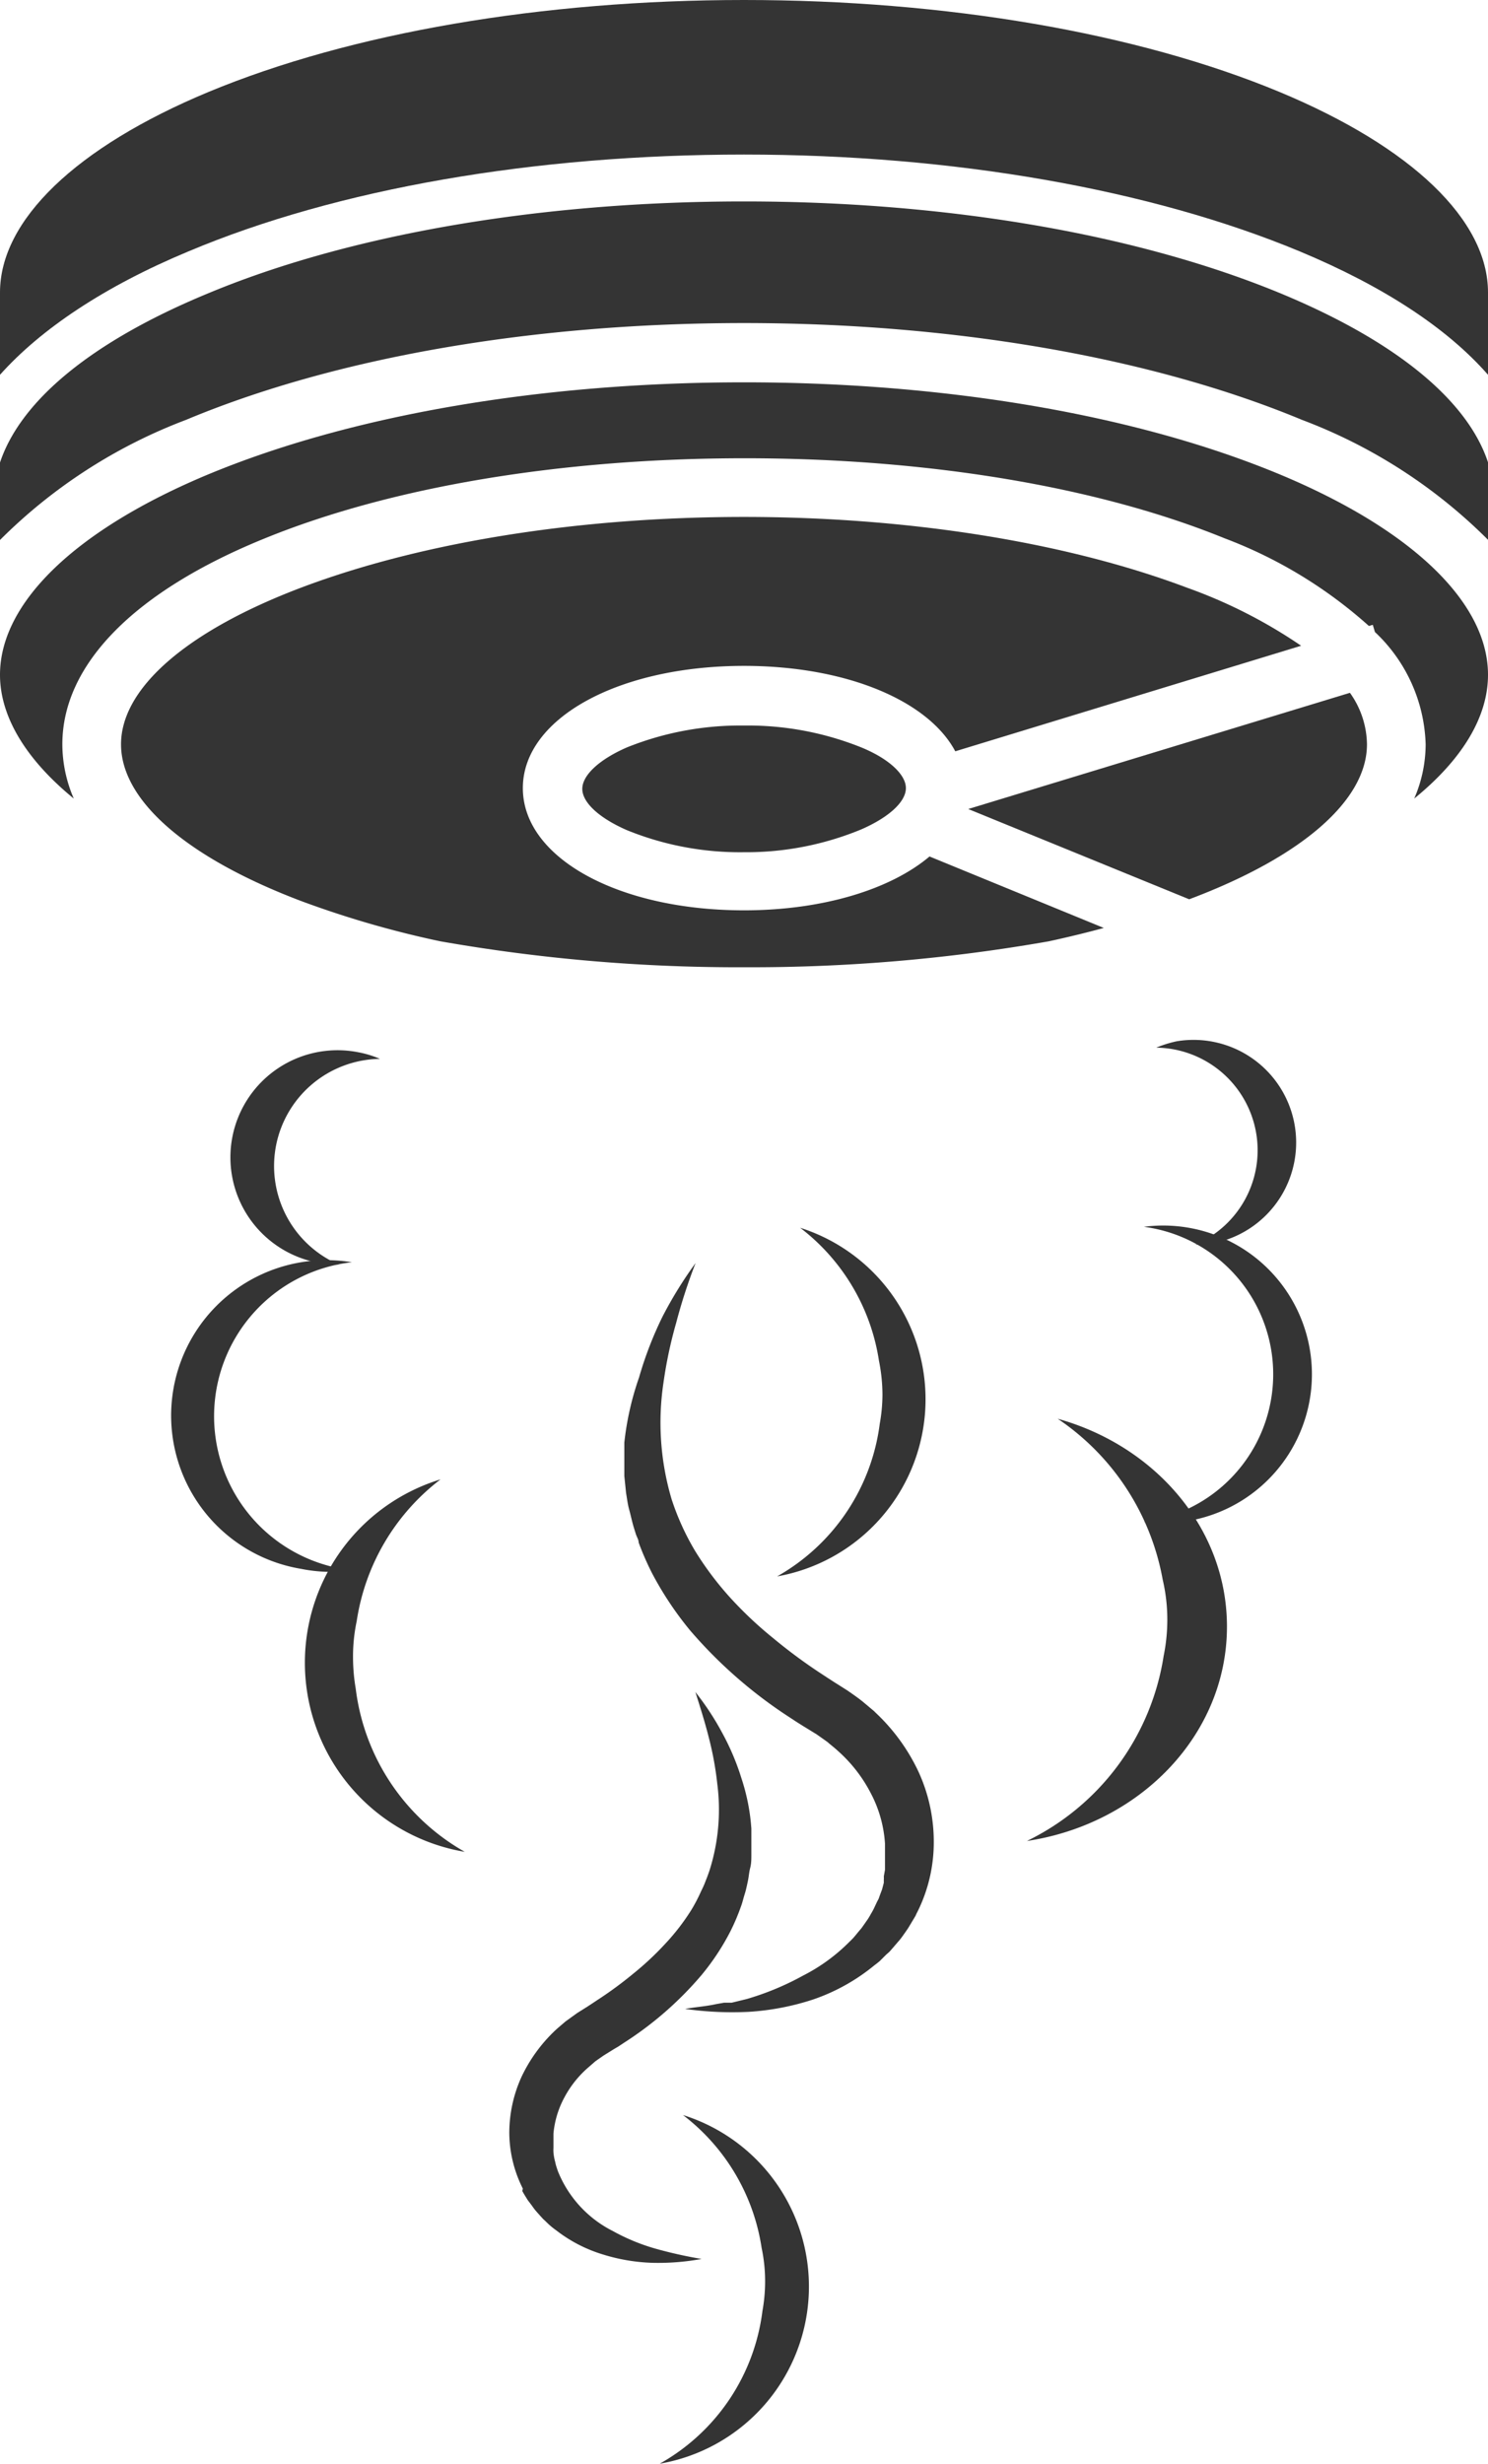
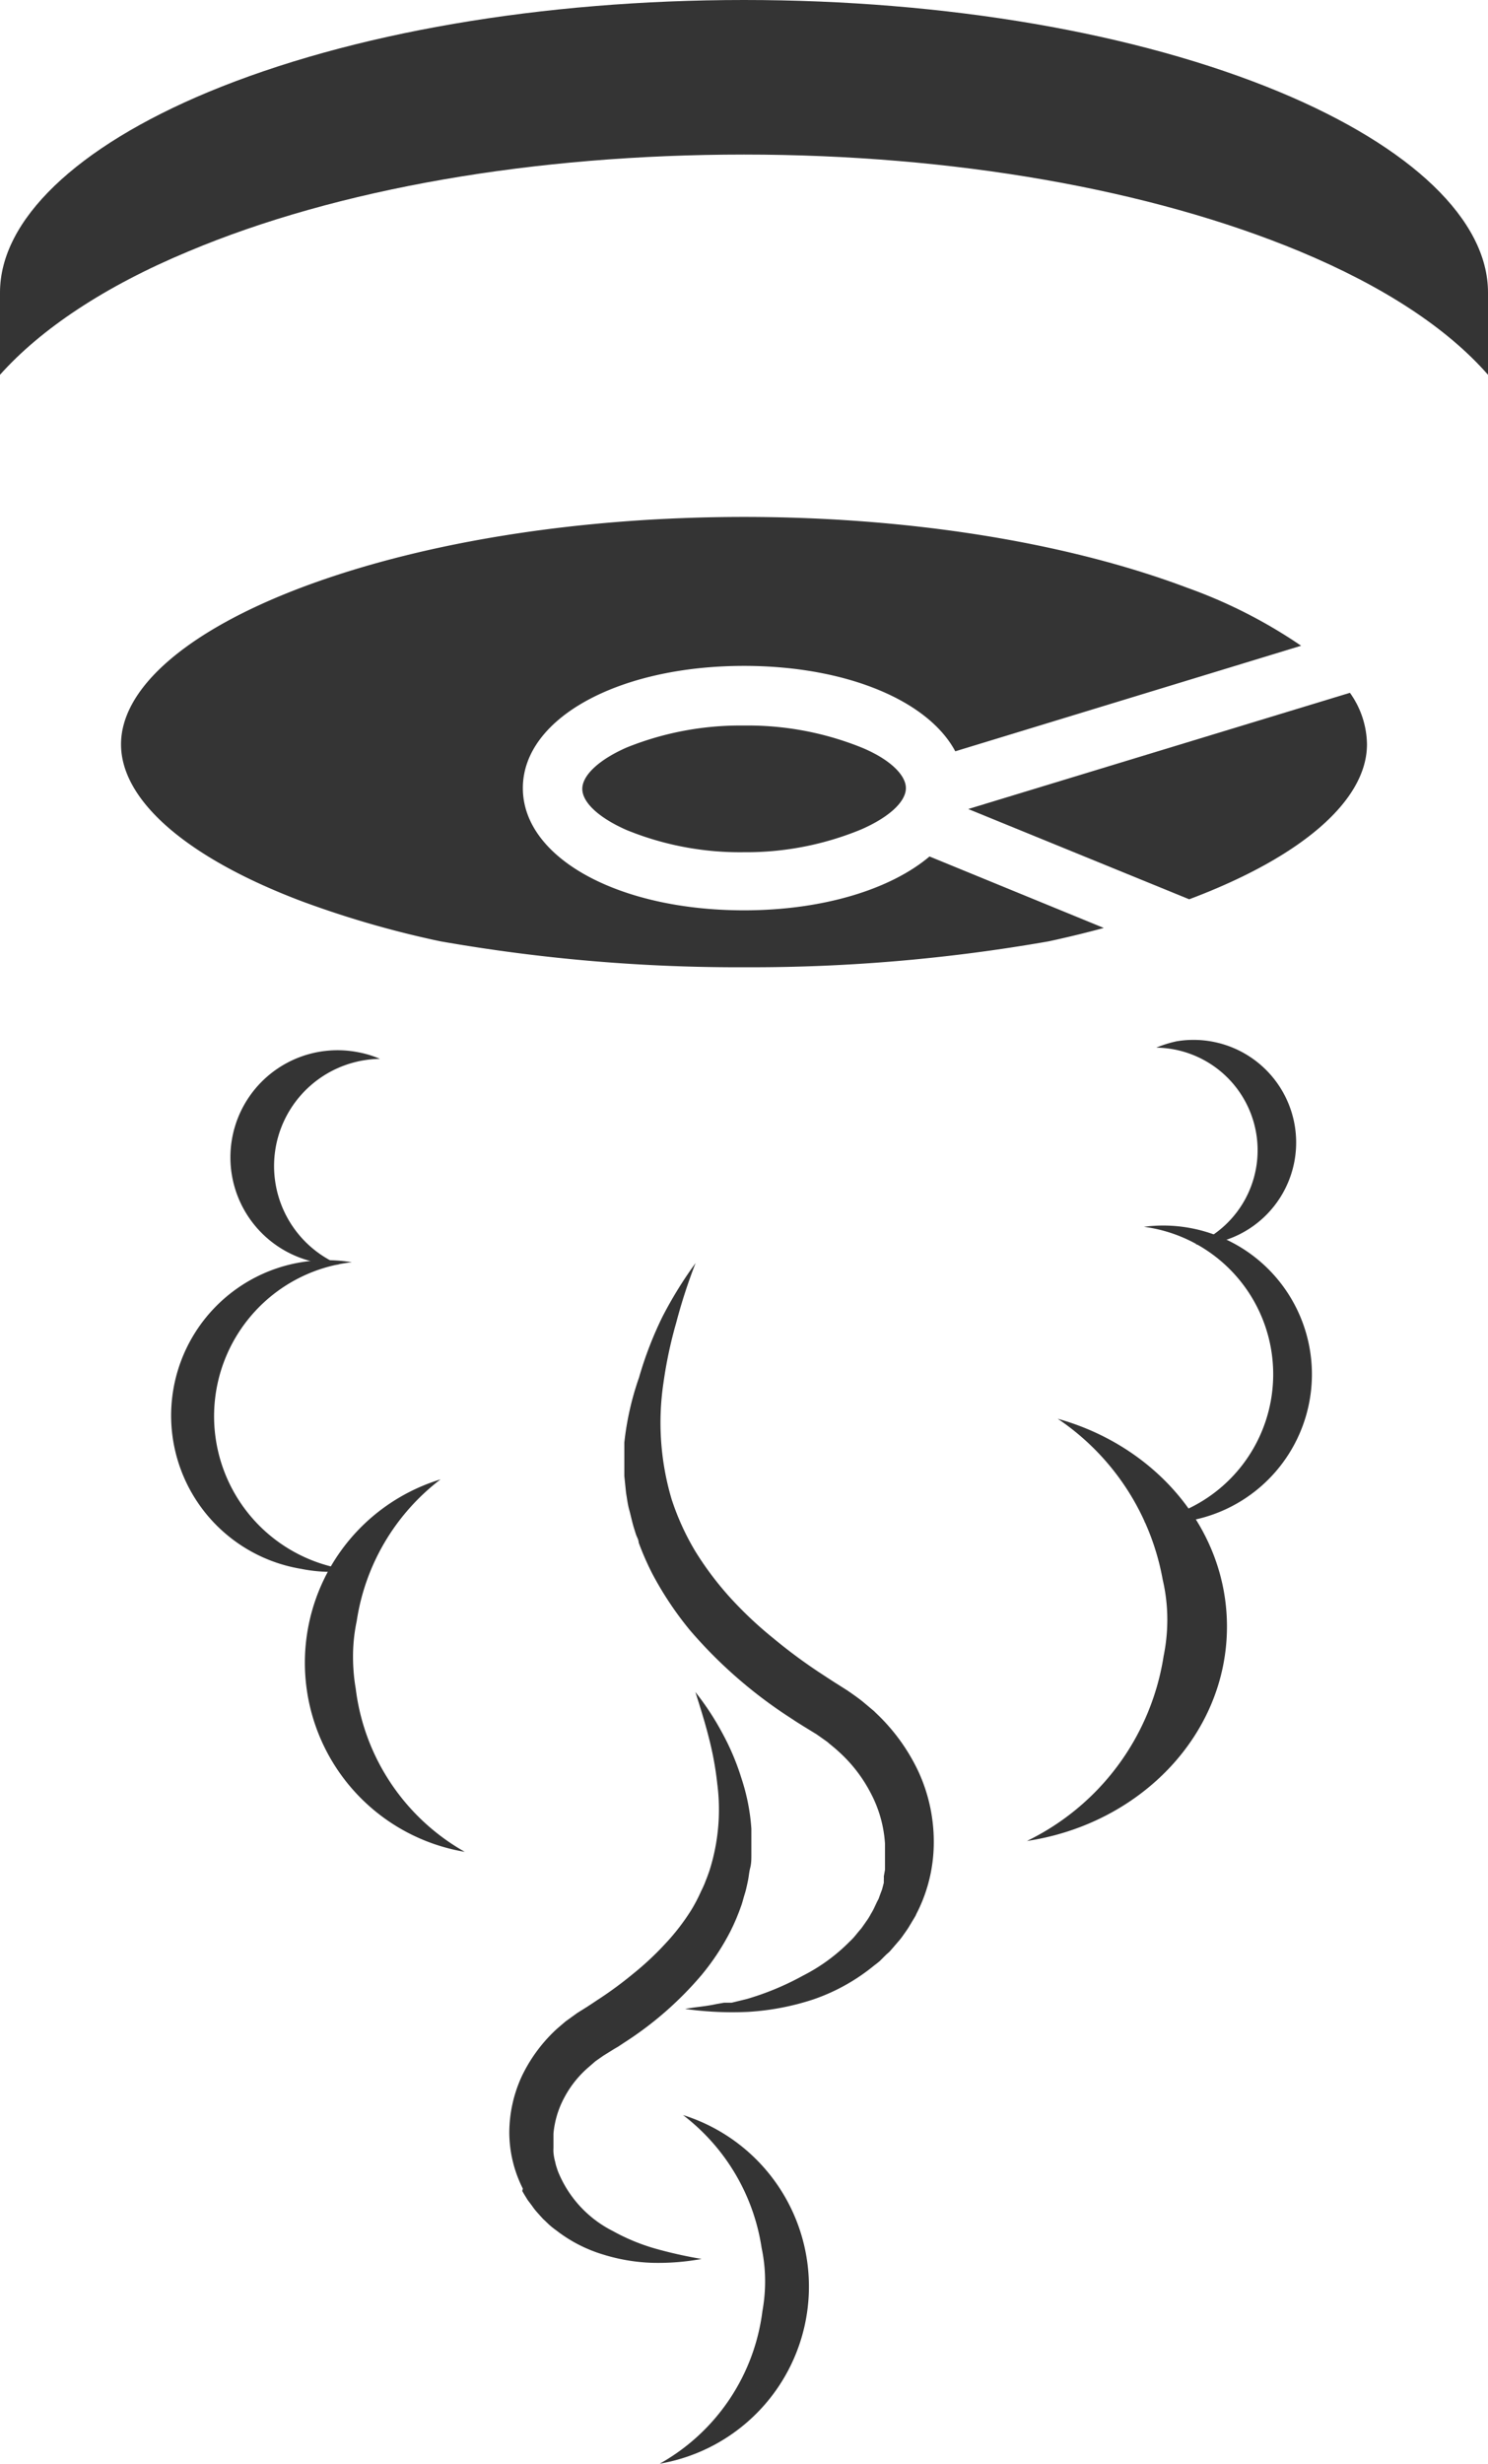
<svg xmlns="http://www.w3.org/2000/svg" viewBox="0 0 76.84 127.23">
  <defs>
    <style>.cls-1{fill:#343434;}</style>
  </defs>
  <g id="Layer_2" data-name="Layer 2">
    <g id="Layer_1-2" data-name="Layer 1">
      <path class="cls-1" d="M76.84,15.1v4.25c-2.1-2.4-5.38-4.56-9.72-6.37-7.69-3.2-17.88-5-28.7-5s-21,1.76-28.69,5C5.38,14.79,2.1,17,0,19.35V15.1C0,11.37,3.92,7.6,10.76,4.75,18.13,1.69,28,0,38.42,0s20.3,1.69,27.66,4.75C72.92,7.6,76.84,11.37,76.84,15.1Z" />
-       <path class="cls-1" d="M76.84,23.87v4a27.05,27.05,0,0,0-9.6-6.19c-7.72-3.21-17.95-5-28.82-5s-21.1,1.77-28.82,5A27.14,27.14,0,0,0,0,27.88v-4c1.07-3.21,4.75-6.24,10.64-8.69C18,12.1,27.91,10.4,38.42,10.4s20.38,1.7,27.79,4.78C72.09,17.63,75.78,20.66,76.84,23.87Z" />
-       <path class="cls-1" d="M76.84,34.84c0,2.18-1.33,4.37-3.81,6.39a7.07,7.07,0,0,0,.59-2.8A8.28,8.28,0,0,0,71,32.63l-.11-.37-.2.06a23.63,23.63,0,0,0-7.46-4.53c-6.53-2.66-15.32-4.13-24.77-4.13s-18.24,1.47-24.77,4.13C6.93,30.53,3.22,34.31,3.22,38.43a7.07,7.07,0,0,0,.59,2.8C1.34,39.21,0,37,0,34.84c0-3.73,3.92-7.5,10.76-10.35,7.37-3.06,17.19-4.75,27.66-4.75s20.3,1.69,27.66,4.75C72.92,27.34,76.84,31.11,76.84,34.84Z" />
      <path class="cls-1" d="M46.78,40.69c0,.7-.86,1.5-2.3,2.13A15.52,15.52,0,0,1,38.42,44a15.5,15.5,0,0,1-6.05-1.14c-1.44-.63-2.3-1.43-2.3-2.13s.86-1.51,2.3-2.14a15.69,15.69,0,0,1,6.05-1.13,15.7,15.7,0,0,1,6.06,1.13C45.92,39.18,46.78,40,46.78,40.69Z" />
-       <path class="cls-1" d="M48,44.22l9,3.69c-.92.25-1.87.48-2.84.69a88.92,88.92,0,0,1-15.68,1.34A89,89,0,0,1,22.74,48.6a50.8,50.8,0,0,1-7.19-2.08c-5.91-2.24-9.3-5.19-9.3-8.09s3.39-5.85,9.3-8.09c6.22-2.35,14.34-3.65,22.87-3.65S55.08,28,61.29,30.34a25.82,25.82,0,0,1,5.9,3L49.33,38.79c-1.39-2.61-5.62-4.41-10.91-4.41C31.93,34.38,27,37.09,27,40.69S31.93,47,38.42,47C42.51,47,46,45.91,48,44.22Z" />
+       <path class="cls-1" d="M48,44.22l9,3.69c-.92.25-1.87.48-2.84.69a88.92,88.92,0,0,1-15.68,1.34A89,89,0,0,1,22.74,48.6a50.8,50.8,0,0,1-7.19-2.08c-5.91-2.24-9.3-5.19-9.3-8.09s3.39-5.85,9.3-8.09c6.22-2.35,14.34-3.65,22.87-3.65S55.08,28,61.29,30.34a25.82,25.82,0,0,1,5.9,3L49.33,38.79c-1.39-2.61-5.62-4.41-10.91-4.41C31.93,34.38,27,37.09,27,40.69S31.93,47,38.42,47C42.51,47,46,45.91,48,44.22" />
      <path class="cls-1" d="M70.59,38.43c0,2.89-3.35,5.81-9.18,8L50,41.77l19.71-6A4.67,4.67,0,0,1,70.59,38.43Z" />
      <path class="cls-1" d="M14.26,59.12a5.54,5.54,0,0,1,5.36-4.45,5.11,5.11,0,0,0-1.11-.34,5.53,5.53,0,1,0-2.16,10.85,5.67,5.67,0,0,0,1.15.11A5.54,5.54,0,0,1,14.26,59.12Z" />
      <path class="cls-1" d="M17.67,81a8,8,0,0,1,.5-15.83A8,8,0,0,0,15.55,81a7.78,7.78,0,0,0,2.63.08Z" />
      <path class="cls-1" d="M18.37,87.19a9.78,9.78,0,0,1-.14-1.63,8.76,8.76,0,0,1,.19-1.86,11.32,11.32,0,0,1,4.33-7.32A9.9,9.9,0,0,0,24,95.61,11.26,11.26,0,0,1,18.37,87.19Z" />
-       <path class="cls-1" d="M45.43,73.51A8.62,8.62,0,0,0,45.57,72a9,9,0,0,0-.18-1.74,10.66,10.66,0,0,0-4.07-6.87,9.29,9.29,0,0,1-1.19,18A10.6,10.6,0,0,0,45.43,73.51Z" />
      <path class="cls-1" d="M39.37,119.33a8.62,8.62,0,0,0,.14-1.53,8.28,8.28,0,0,0-.18-1.74,10.62,10.62,0,0,0-4.06-6.86,9.28,9.28,0,0,1-1.2,18A10.53,10.53,0,0,0,39.37,119.33Z" />
      <path class="cls-1" d="M64.84,58.35a5.3,5.3,0,0,0-5.13-4.26,6,6,0,0,1,1.06-.33,5.3,5.3,0,0,1,2.07,10.39,5.18,5.18,0,0,1-1.1.1A5.29,5.29,0,0,0,64.84,58.35Z" />
      <path class="cls-1" d="M59.55,78.49a7.68,7.68,0,0,0-.48-15.15,7.68,7.68,0,1,1,0,15.23Z" />
      <path class="cls-1" d="M60.09,85.5a9.44,9.44,0,0,0,.19-1.85,9.07,9.07,0,0,0-.24-2.1,12.73,12.73,0,0,0-5.42-8.3c5.06,1.41,8.74,5.68,8.74,10.73,0,5.57-4.47,10.19-10.33,11.07A12.8,12.8,0,0,0,60.09,85.5Z" />
      <path class="cls-1" d="M35.92,65.21c-.39,1-.73,2.05-1,3.08a22.67,22.67,0,0,0-.66,3.11,13.9,13.9,0,0,0,.42,6,13.13,13.13,0,0,0,1.23,2.7,16.43,16.43,0,0,0,1.8,2.39,20,20,0,0,0,2.22,2.09,27.14,27.14,0,0,0,2.49,1.84l.32.21.34.22.68.43c.26.18.52.36.76.55l.36.3c.11.1.24.19.34.3a10,10,0,0,1,2.19,3,8.64,8.64,0,0,1,.81,3.65,8.05,8.05,0,0,1-.84,3.62,2,2,0,0,0-.1.21l-.12.2-.24.4c-.08.13-.17.25-.26.38s-.18.25-.28.36l-.3.35-.15.17-.17.15-.32.32c-.11.1-.24.19-.35.28A10.13,10.13,0,0,1,42,103.23a13.26,13.26,0,0,1-3.32.64,17.27,17.27,0,0,1-3.3-.15c.54-.1,1.08-.13,1.61-.25l.4-.07.2,0,.19,0,.78-.19A14.3,14.3,0,0,0,41.47,102a9.3,9.3,0,0,0,2.41-1.76,3,3,0,0,0,.25-.26l.23-.28.12-.14.1-.14.21-.3a3,3,0,0,0,.18-.3,3.07,3.07,0,0,0,.17-.31l.15-.32.08-.15.06-.17.12-.32.09-.34,0-.16a1,1,0,0,0,0-.17l.06-.34c0-.11,0-.23,0-.34l0-.34v-.51l0-.17a6.43,6.43,0,0,0-.74-2.61,7.53,7.53,0,0,0-1.69-2.17c-.17-.16-.36-.3-.54-.46l-.55-.39-.7-.43-.35-.22-.35-.23a23.9,23.9,0,0,1-5.15-4.5,17.34,17.34,0,0,1-1.94-2.91,14.47,14.47,0,0,1-.71-1.62c0-.14-.09-.28-.14-.42l-.13-.42c-.08-.28-.14-.57-.22-.86s-.11-.57-.16-.86l-.09-.87c0-.3,0-.59,0-.88V74.7l0-.22A15.06,15.06,0,0,1,33,71.12,19.13,19.13,0,0,1,34.2,68,21.12,21.12,0,0,1,35.92,65.21Z" />
      <path class="cls-1" d="M35.91,87.36a14.09,14.09,0,0,1,1.38,2.1,12.74,12.74,0,0,1,1,2.36,10.53,10.53,0,0,1,.51,2.59c0,.11,0,.22,0,.33v.34c0,.23,0,.45,0,.68s0,.45-.06.68-.07.45-.12.68-.09.44-.16.66-.12.45-.2.66a11,11,0,0,1-.54,1.27,12.4,12.4,0,0,1-1.5,2.27,17.92,17.92,0,0,1-4,3.49l-.27.18-.27.16-.53.33-.4.28-.38.33a5.4,5.4,0,0,0-1.23,1.55,4.84,4.84,0,0,0-.56,1.86v.49c0,.08,0,.16,0,.24a2,2,0,0,0,0,.24,2.65,2.65,0,0,0,.09.49,2.1,2.1,0,0,0,.06.24l.08.24a5.93,5.93,0,0,0,2.84,3.09,10.43,10.43,0,0,0,2.17.9,22.86,22.86,0,0,0,2.41.54,12.43,12.43,0,0,1-2.52.2,9.54,9.54,0,0,1-2.57-.43,7.45,7.45,0,0,1-2.42-1.25,3.87,3.87,0,0,1-.54-.46l-.13-.12-.12-.13-.24-.27a3.15,3.15,0,0,1-.22-.29l-.22-.29-.19-.31-.09-.16L27,113a6.47,6.47,0,0,1-.7-2.87,7,7,0,0,1,.63-2.9,8,8,0,0,1,1.72-2.38c.18-.17.37-.32.55-.48l.61-.44.51-.32.26-.17.24-.16a20,20,0,0,0,1.87-1.37,15.29,15.29,0,0,0,1.66-1.55,11.34,11.34,0,0,0,1.35-1.75c.19-.31.36-.64.52-1a4.46,4.46,0,0,0,.22-.5c.07-.17.13-.34.19-.51a10.38,10.38,0,0,0,.41-4.5,16.52,16.52,0,0,0-.43-2.36C36.41,88.94,36.16,88.15,35.91,87.36Z" />
    </g>
  </g>
</svg>